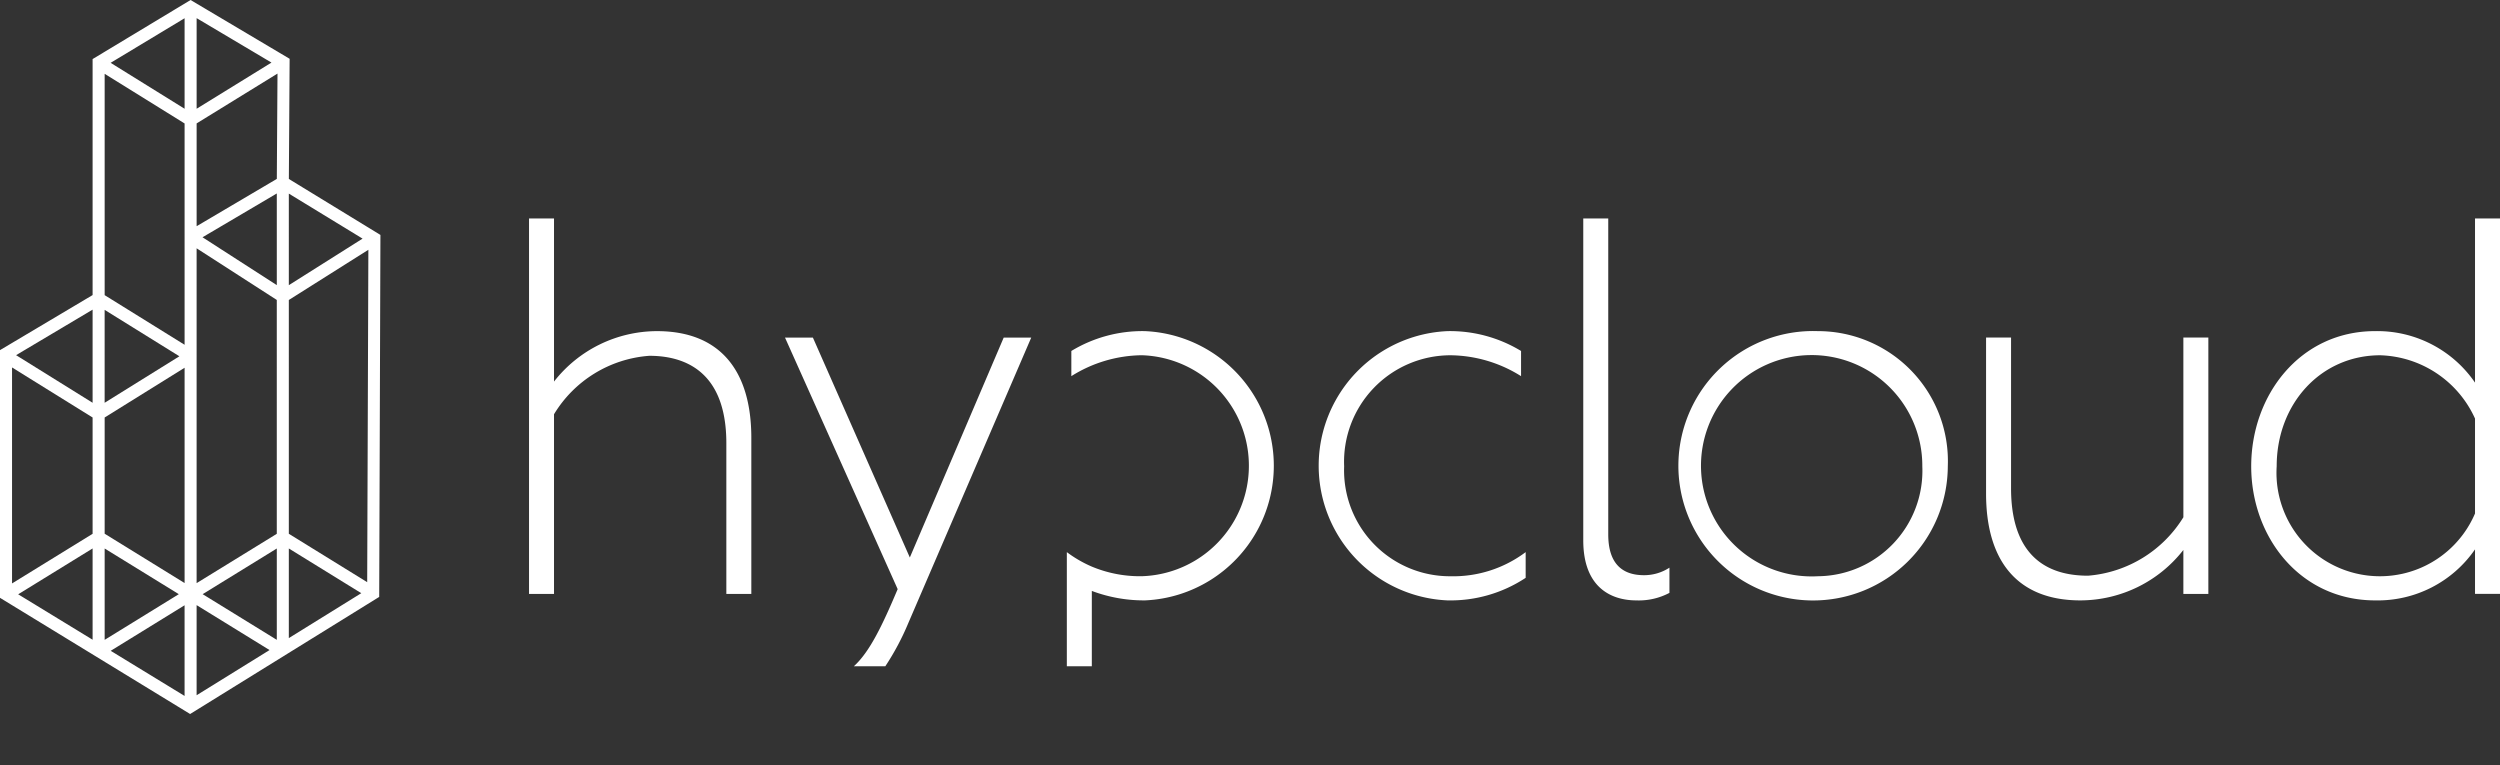
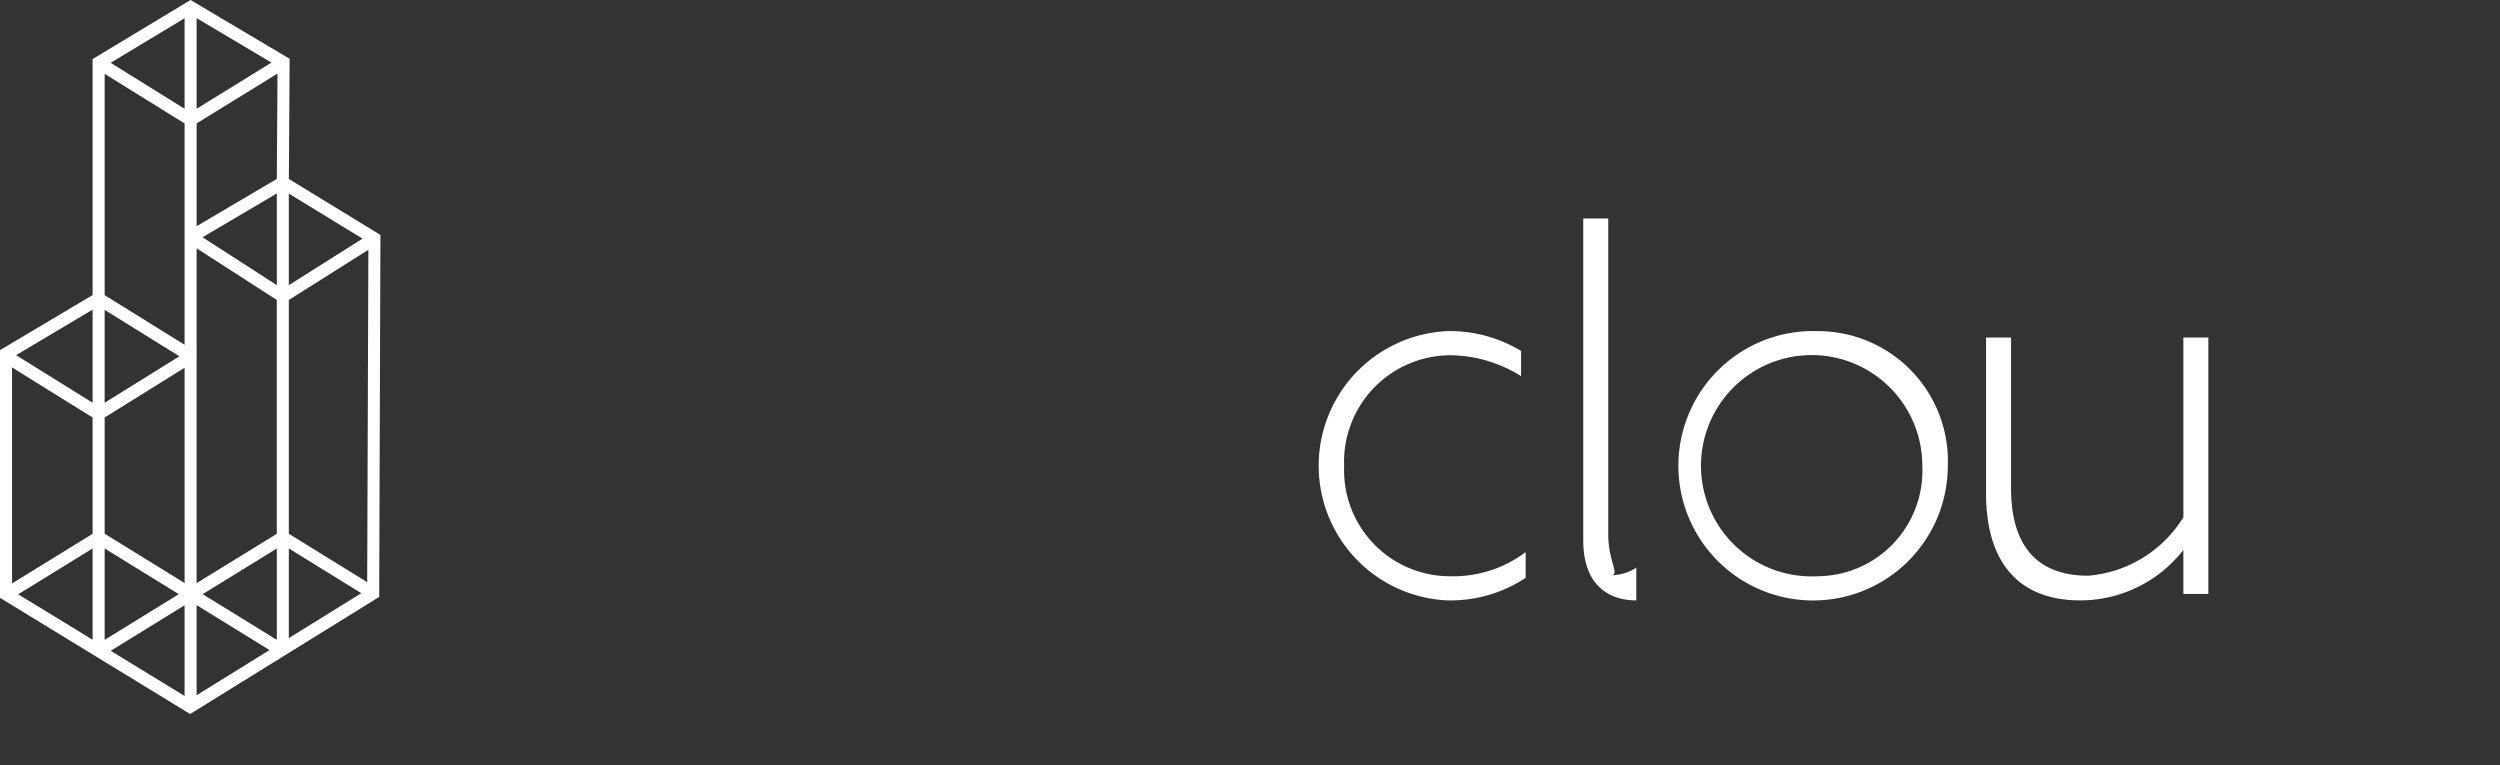
<svg xmlns="http://www.w3.org/2000/svg" width="147" height="45" viewBox="0 0 147 45">
  <rect x="0" y="0" width="147" height="45" fill="#333333" stroke="none" />
  <defs>
    <style>
      .a,
      .b { fill: #fff; }
      .a { opacity: 0; }
    </style>
  </defs>
-   <path class="a" d="M0,0H147V42.278H0Z" />
  <g transform="translate(31.107 12.847)">
    <path class="b" d="M314.046,59.352a7.921,7.921,0,1,0,7.645,7.948A7.645,7.645,0,0,0,314.046,59.352Zm0,14.413a6.507,6.507,0,1,1,6.146-6.465A6.2,6.2,0,0,1,314.046,73.765Z" transform="translate(-238.267 -52.729)" />
-     <path class="b" d="M413.049,41.576v9.651a6.971,6.971,0,0,0-5.876-3.028c-4.407,0-7.284,3.753-7.284,7.948,0,4.163,2.878,7.885,7.284,7.885a6.948,6.948,0,0,0,5.876-3v2.617h1.469V41.576Zm0,17.346a6.082,6.082,0,0,1-11.662-2.775c0-3.69,2.608-6.528,6.086-6.528a6.324,6.324,0,0,1,5.576,3.722Z" transform="translate(-298.625 -41.576)" />
    <path class="b" d="M367.471,70.933a7.26,7.26,0,0,1-5.606,3.437c-1.888,0-4.527-.694-4.527-5.141V60.368h-1.469v9.178c0,3.942,1.829,6.276,5.545,6.276a7.7,7.7,0,0,0,6.056-2.965v2.586h1.469V60.368h-1.469Z" transform="translate(-270.195 -53.366)" />
-     <path class="b" d="M163.8,73.3l-5.7-12.931H156.46l6.625,14.791c-.905,2.142-1.644,3.685-2.576,4.535h1.85a15.237,15.237,0,0,0,1.355-2.548l7.225-16.778h-1.619Z" transform="translate(-141.409 -53.366)" />
-     <path class="b" d="M121.488,48.2a7.7,7.7,0,0,0-6.056,2.965V41.576h-1.469V63.653h1.469V53.087a7.161,7.161,0,0,1,5.606-3.437c1.859,0,4.527.725,4.527,5.141v8.862h1.469V54.475C127.034,50.533,125.205,48.2,121.488,48.2Z" transform="translate(-113.963 -41.576)" />
-     <path class="b" d="M207.827,59.352a8.057,8.057,0,0,0-4.317,1.167V62a7.923,7.923,0,0,1,4.137-1.23,6.5,6.5,0,0,1,0,12.994,7.356,7.356,0,0,1-2.938-.568v0h0a7.165,7.165,0,0,1-1.464-.849v6.711h1.469V74.628a8.665,8.665,0,0,0,3.148.556,7.924,7.924,0,0,0-.03-15.832Z" transform="translate(-171.622 -52.729)" />
-     <path class="b" d="M290.462,60.152V41.576h-1.469V60.5c0,2.807,1.679,3.532,3.118,3.532a3.85,3.85,0,0,0,1.949-.442V62.108a2.718,2.718,0,0,1-1.5.442C291.182,62.549,290.462,61.76,290.462,60.152Z" transform="translate(-227.004 -41.576)" />
+     <path class="b" d="M290.462,60.152V41.576h-1.469V60.5c0,2.807,1.679,3.532,3.118,3.532V62.108a2.718,2.718,0,0,1-1.5.442C291.182,62.549,290.462,61.76,290.462,60.152Z" transform="translate(-227.004 -41.576)" />
    <path class="b" d="M246.559,67.3a6.263,6.263,0,0,1,6.266-6.528A7.923,7.923,0,0,1,256.961,62V60.519a8.057,8.057,0,0,0-4.316-1.167,7.924,7.924,0,0,0-.03,15.832,8.012,8.012,0,0,0,4.617-1.325V72.346a7.078,7.078,0,0,1-4.406,1.42A6.228,6.228,0,0,1,246.559,67.3Z" transform="translate(-198.63 -52.729)" />
  </g>
  <path class="b" d="M43.116,17.617l.045-7.066L37.337,7.094l-5.761,3.473V24.444l-5.445,3.237V42.246L37.31,49.078,48.254,42.3l.174-.107L48.5,20.908ZM36.679,28.043l-4.395,2.734V25.314Zm5.727,10.439-4.714,2.9V21.694l4.714,3.037ZM32.285,31.642l4.7-2.924V41.377l-4.7-2.9Zm4.36,10.389-4.36,2.686V39.346Zm5.762-2.686v5.372l-4.36-2.686Zm-4.368-18.3,4.368-2.576v5.39Zm4.369-3.432-4.715,2.781V14.35l4.755-2.93Zm-4.715-4.125V8.161l4.4,2.613Zm-.708,0-4.349-2.7,4.349-2.622Zm0,.865V27.367l-4.7-2.918V11.435ZM31.576,30.777l-4.5-2.8,4.5-2.676Zm0,.866v6.839L26.839,41.4V28.7Zm0,7.7v5.367L27.2,42.039Zm5.408,3.341v5.331L32.64,45.362Zm.708-.009,4.288,2.642-4.288,2.657Zm5.422-3.331,4.26,2.629-4.26,2.641Zm0-.864V24.733l4.677-2.952-.069,19.545Zm4.336-17.355-4.336,2.737V18.478Z" transform="translate(-26.131 -7.094)" />
</svg>